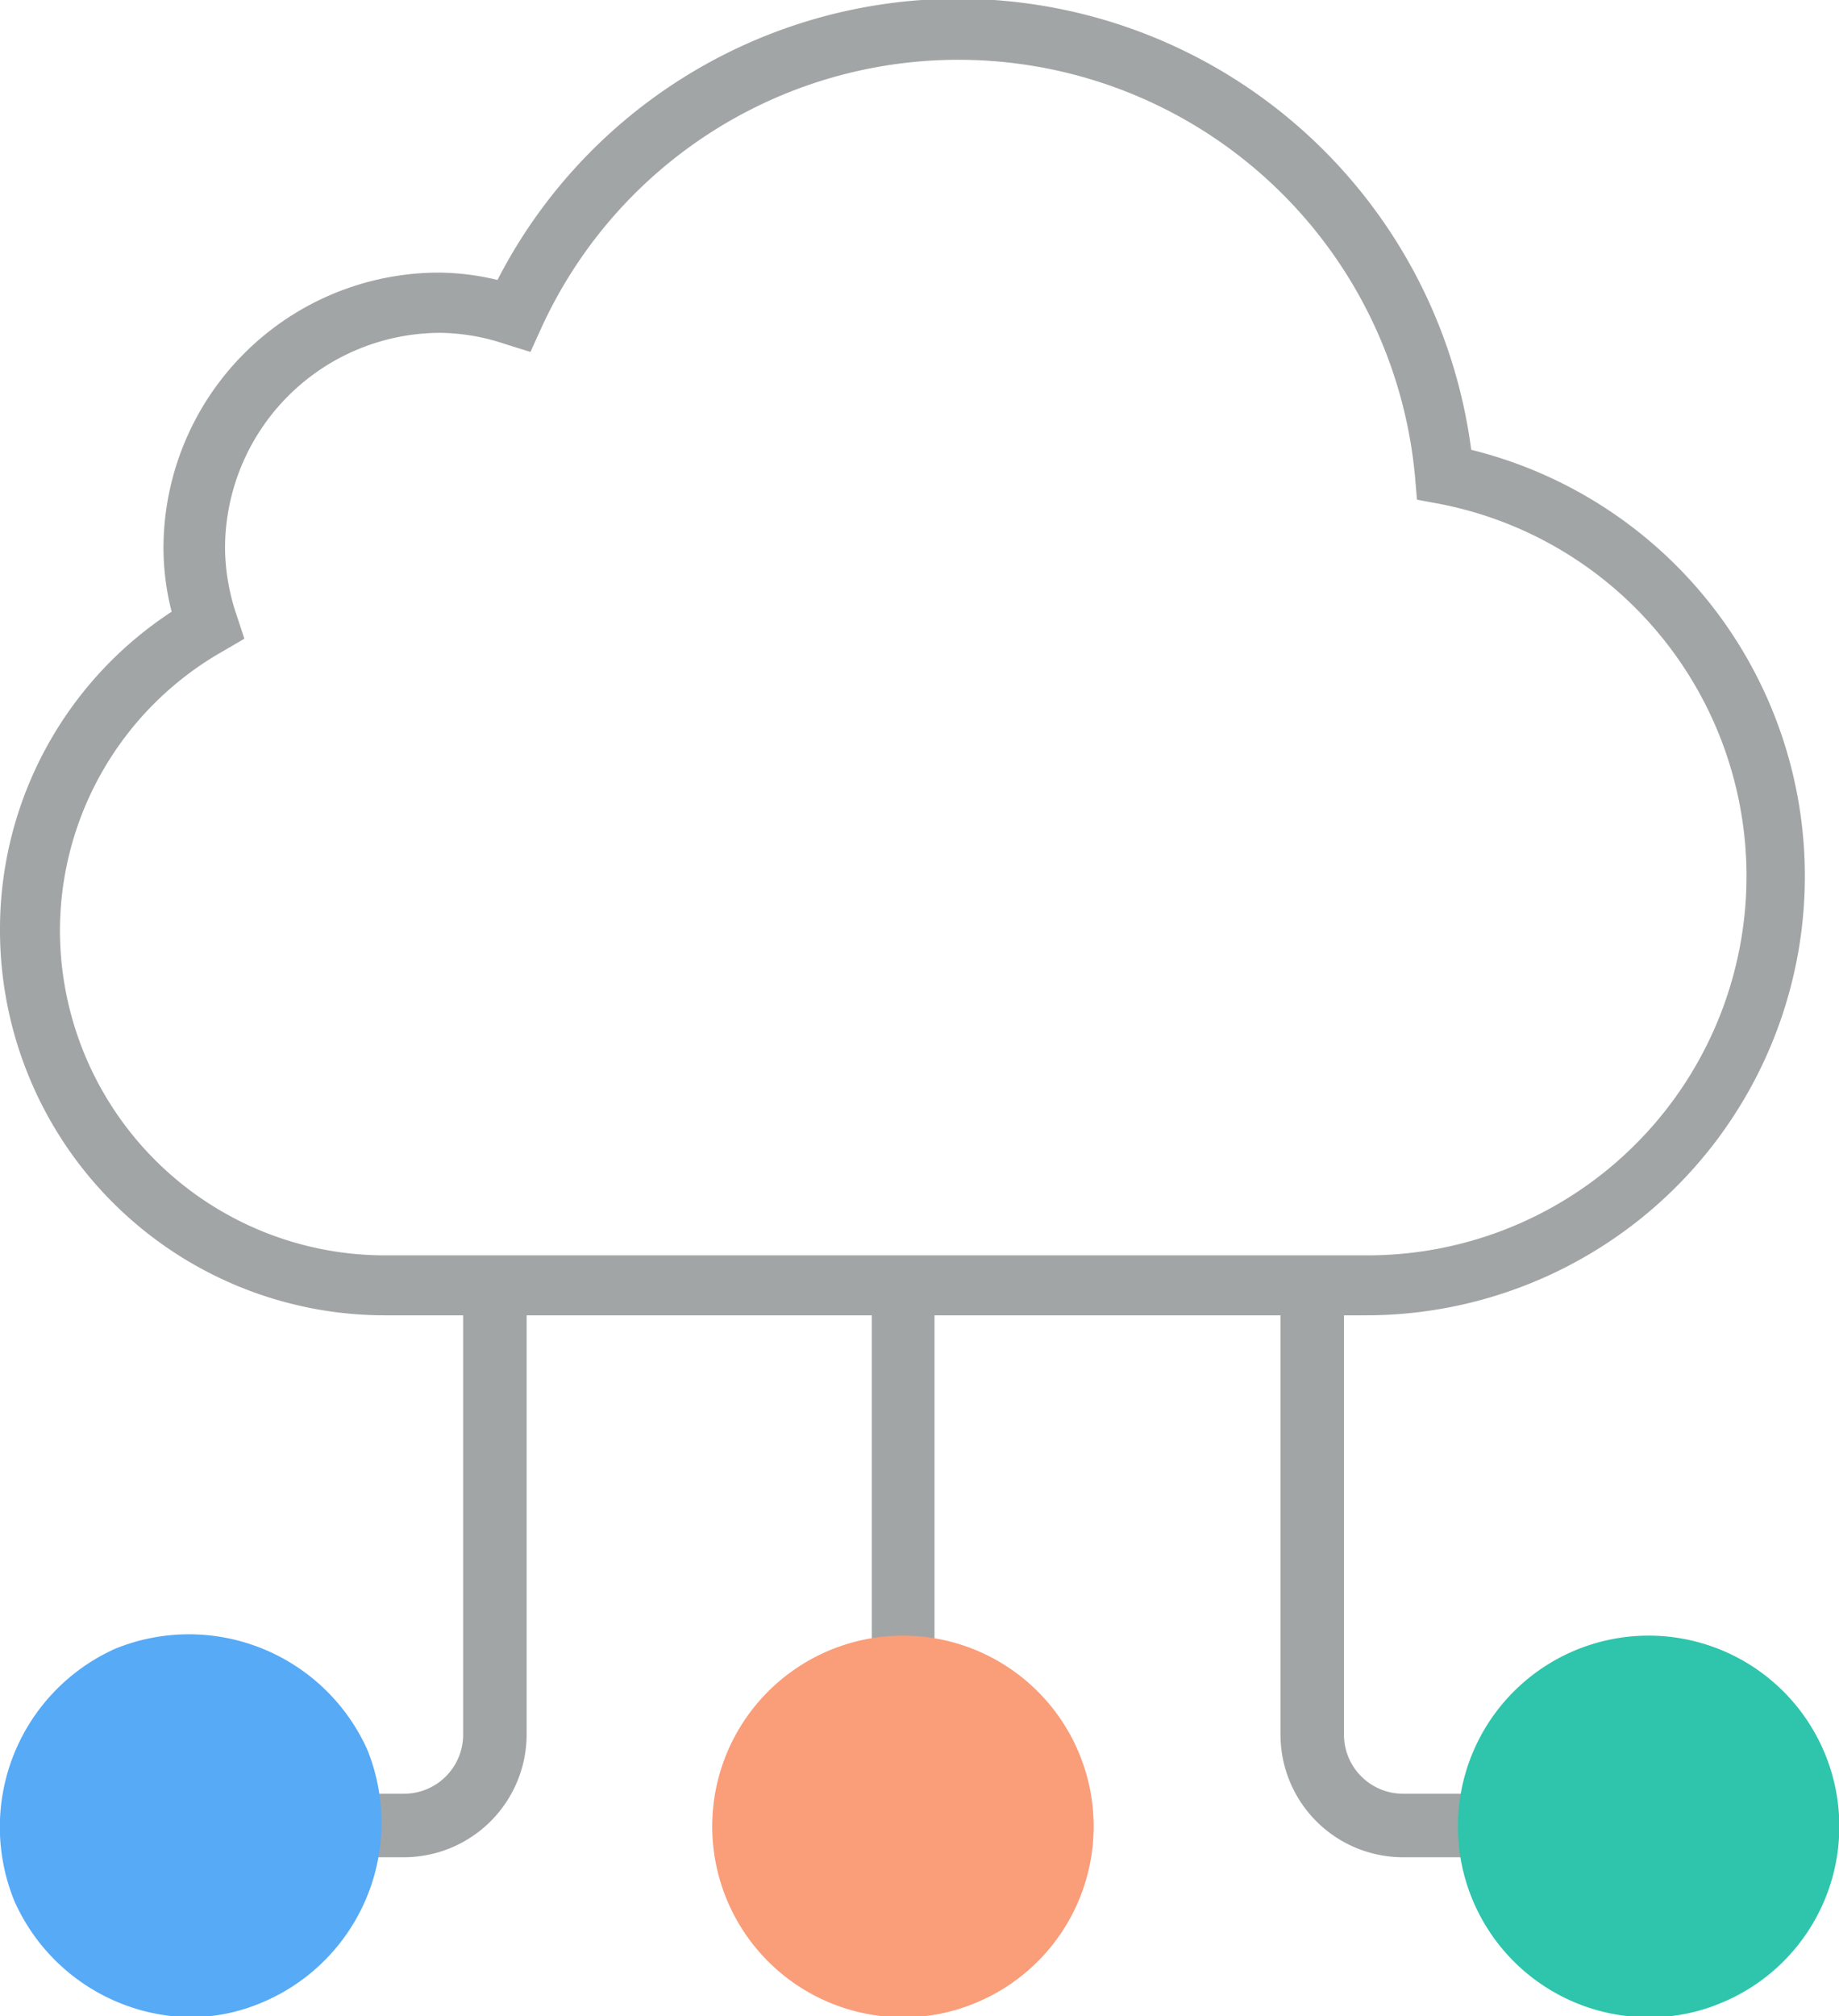
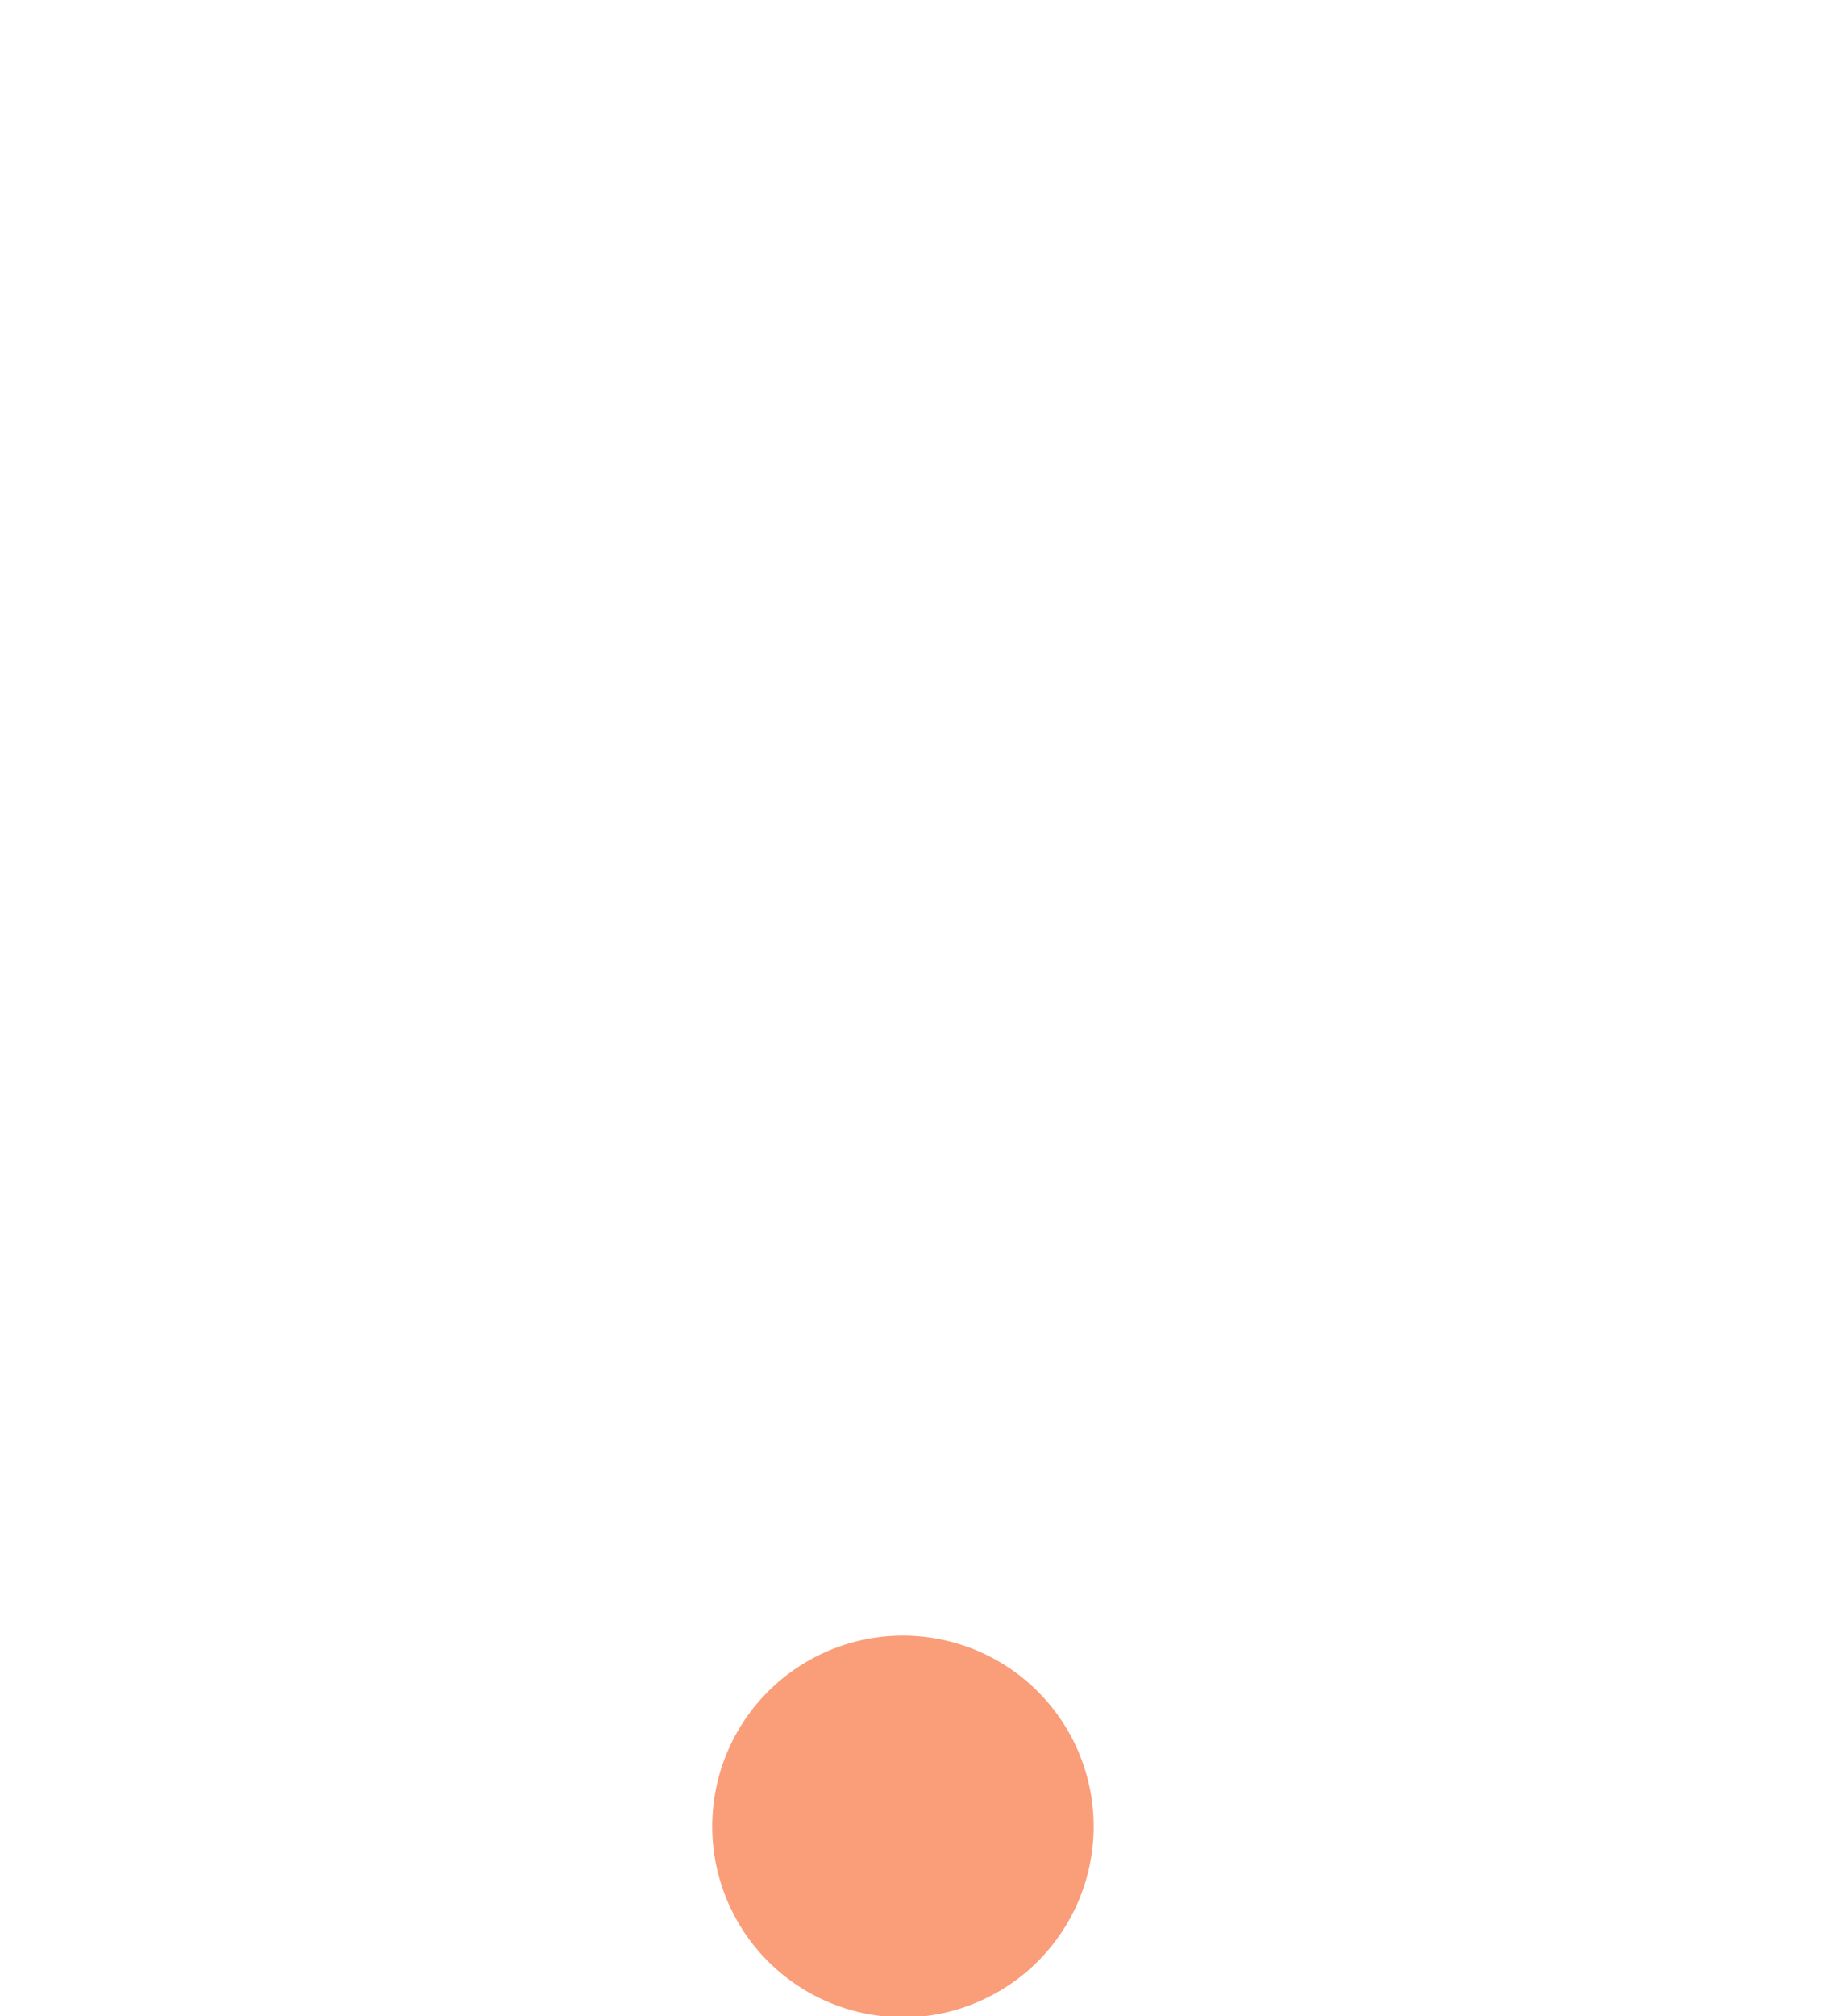
<svg xmlns="http://www.w3.org/2000/svg" viewBox="0 0 67.5 73.96">
  <defs>
    <style>.cls-1{opacity:.9}.cls-2{fill:#989b9b}.cls-3{fill:#44a1f5}.cls-4{fill:#f9926a}.cls-5{fill:#17bfa3}</style>
  </defs>
  <title>cloud hosted</title>
  <g id="Layer_2" data-name="Layer 2">
    <g class="cls-1" id="Layer_1-2" data-name="Layer 1">
-       <path class="cls-2" d="M50.15 48.25A16.11 16.11 0 0 0 54 16.5a19 19 0 0 0-35.74-6.23 9.44 9.44 0 0 0-2.14-.27A10.12 10.12 0 0 0 6 20.12a9.53 9.53 0 0 0 .3 2.32A13.91 13.91 0 0 0 0 34.13a14.13 14.13 0 0 0 14.11 14.12H17v15.38a2.17 2.17 0 0 1-2.17 2.17h-3v2.33h3a4.51 4.51 0 0 0 4.5-4.5V48.25H32v12.68h2.3V48.25H47v15.38a4.5 4.5 0 0 0 4.49 4.5h3V65.8h-3a2.17 2.17 0 0 1-2.16-2.17V48.25zM2.2 34.13a11.8 11.8 0 0 1 6-10.25l.77-.45-.28-.85a7.83 7.83 0 0 1-.43-2.46 7.91 7.91 0 0 1 7.91-7.91 7.72 7.72 0 0 1 2.37.41l.93.29.4-.88a16.83 16.83 0 0 1 32.07 5.48l.07.82.81.15a13.91 13.91 0 0 1-2.62 27.57h-36a11.93 11.93 0 0 1-12-11.92z" />
-       <path class="cls-3" d="M7.05 74a7.18 7.18 0 0 1-6.52-4.26 7.17 7.17 0 0 1 3.7-9.26 7.18 7.18 0 0 1 9.25 3.7 7.15 7.15 0 0 1-3.82 9.26 6.8 6.8 0 0 1-2.61.56z" />
      <path class="cls-4" d="M33.18 74a7 7 0 1 1 2.61-.52 6.8 6.8 0 0 1-2.61.52z" />
-       <path class="cls-5" d="M60.55 74a7 7 0 1 1 2.61-.52 6.72 6.72 0 0 1-2.61.52z" />
    </g>
  </g>
</svg>